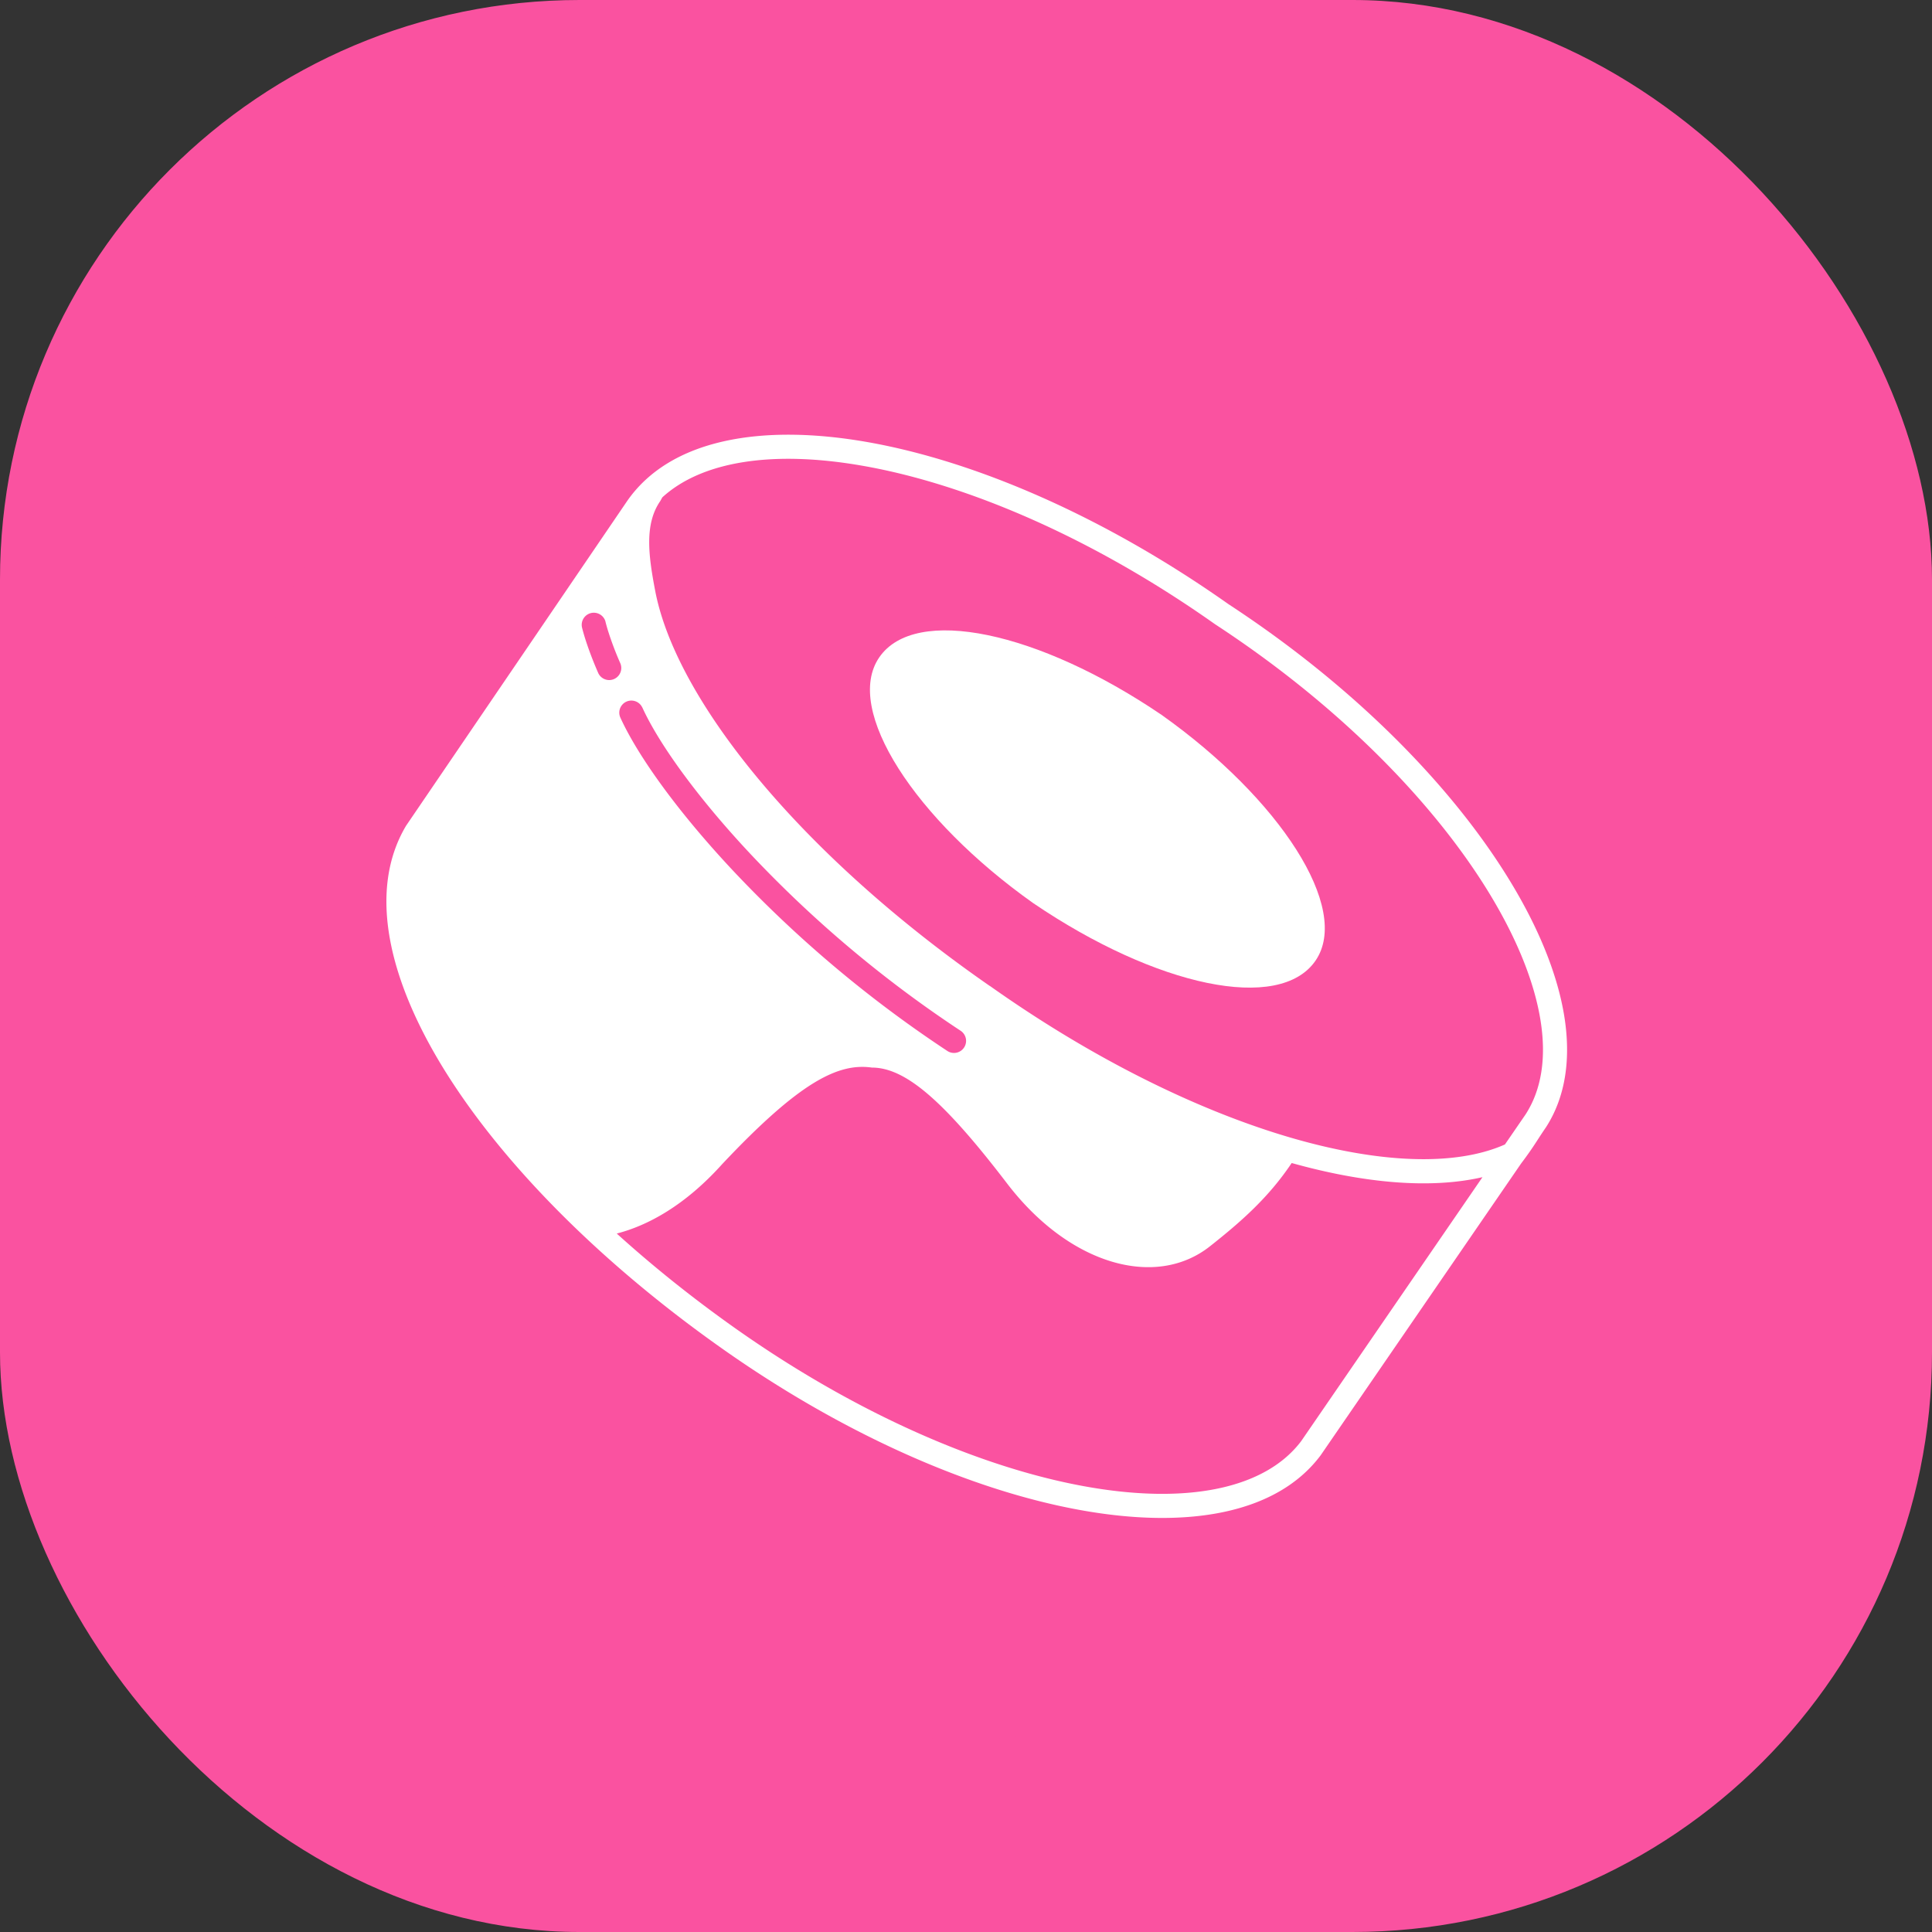
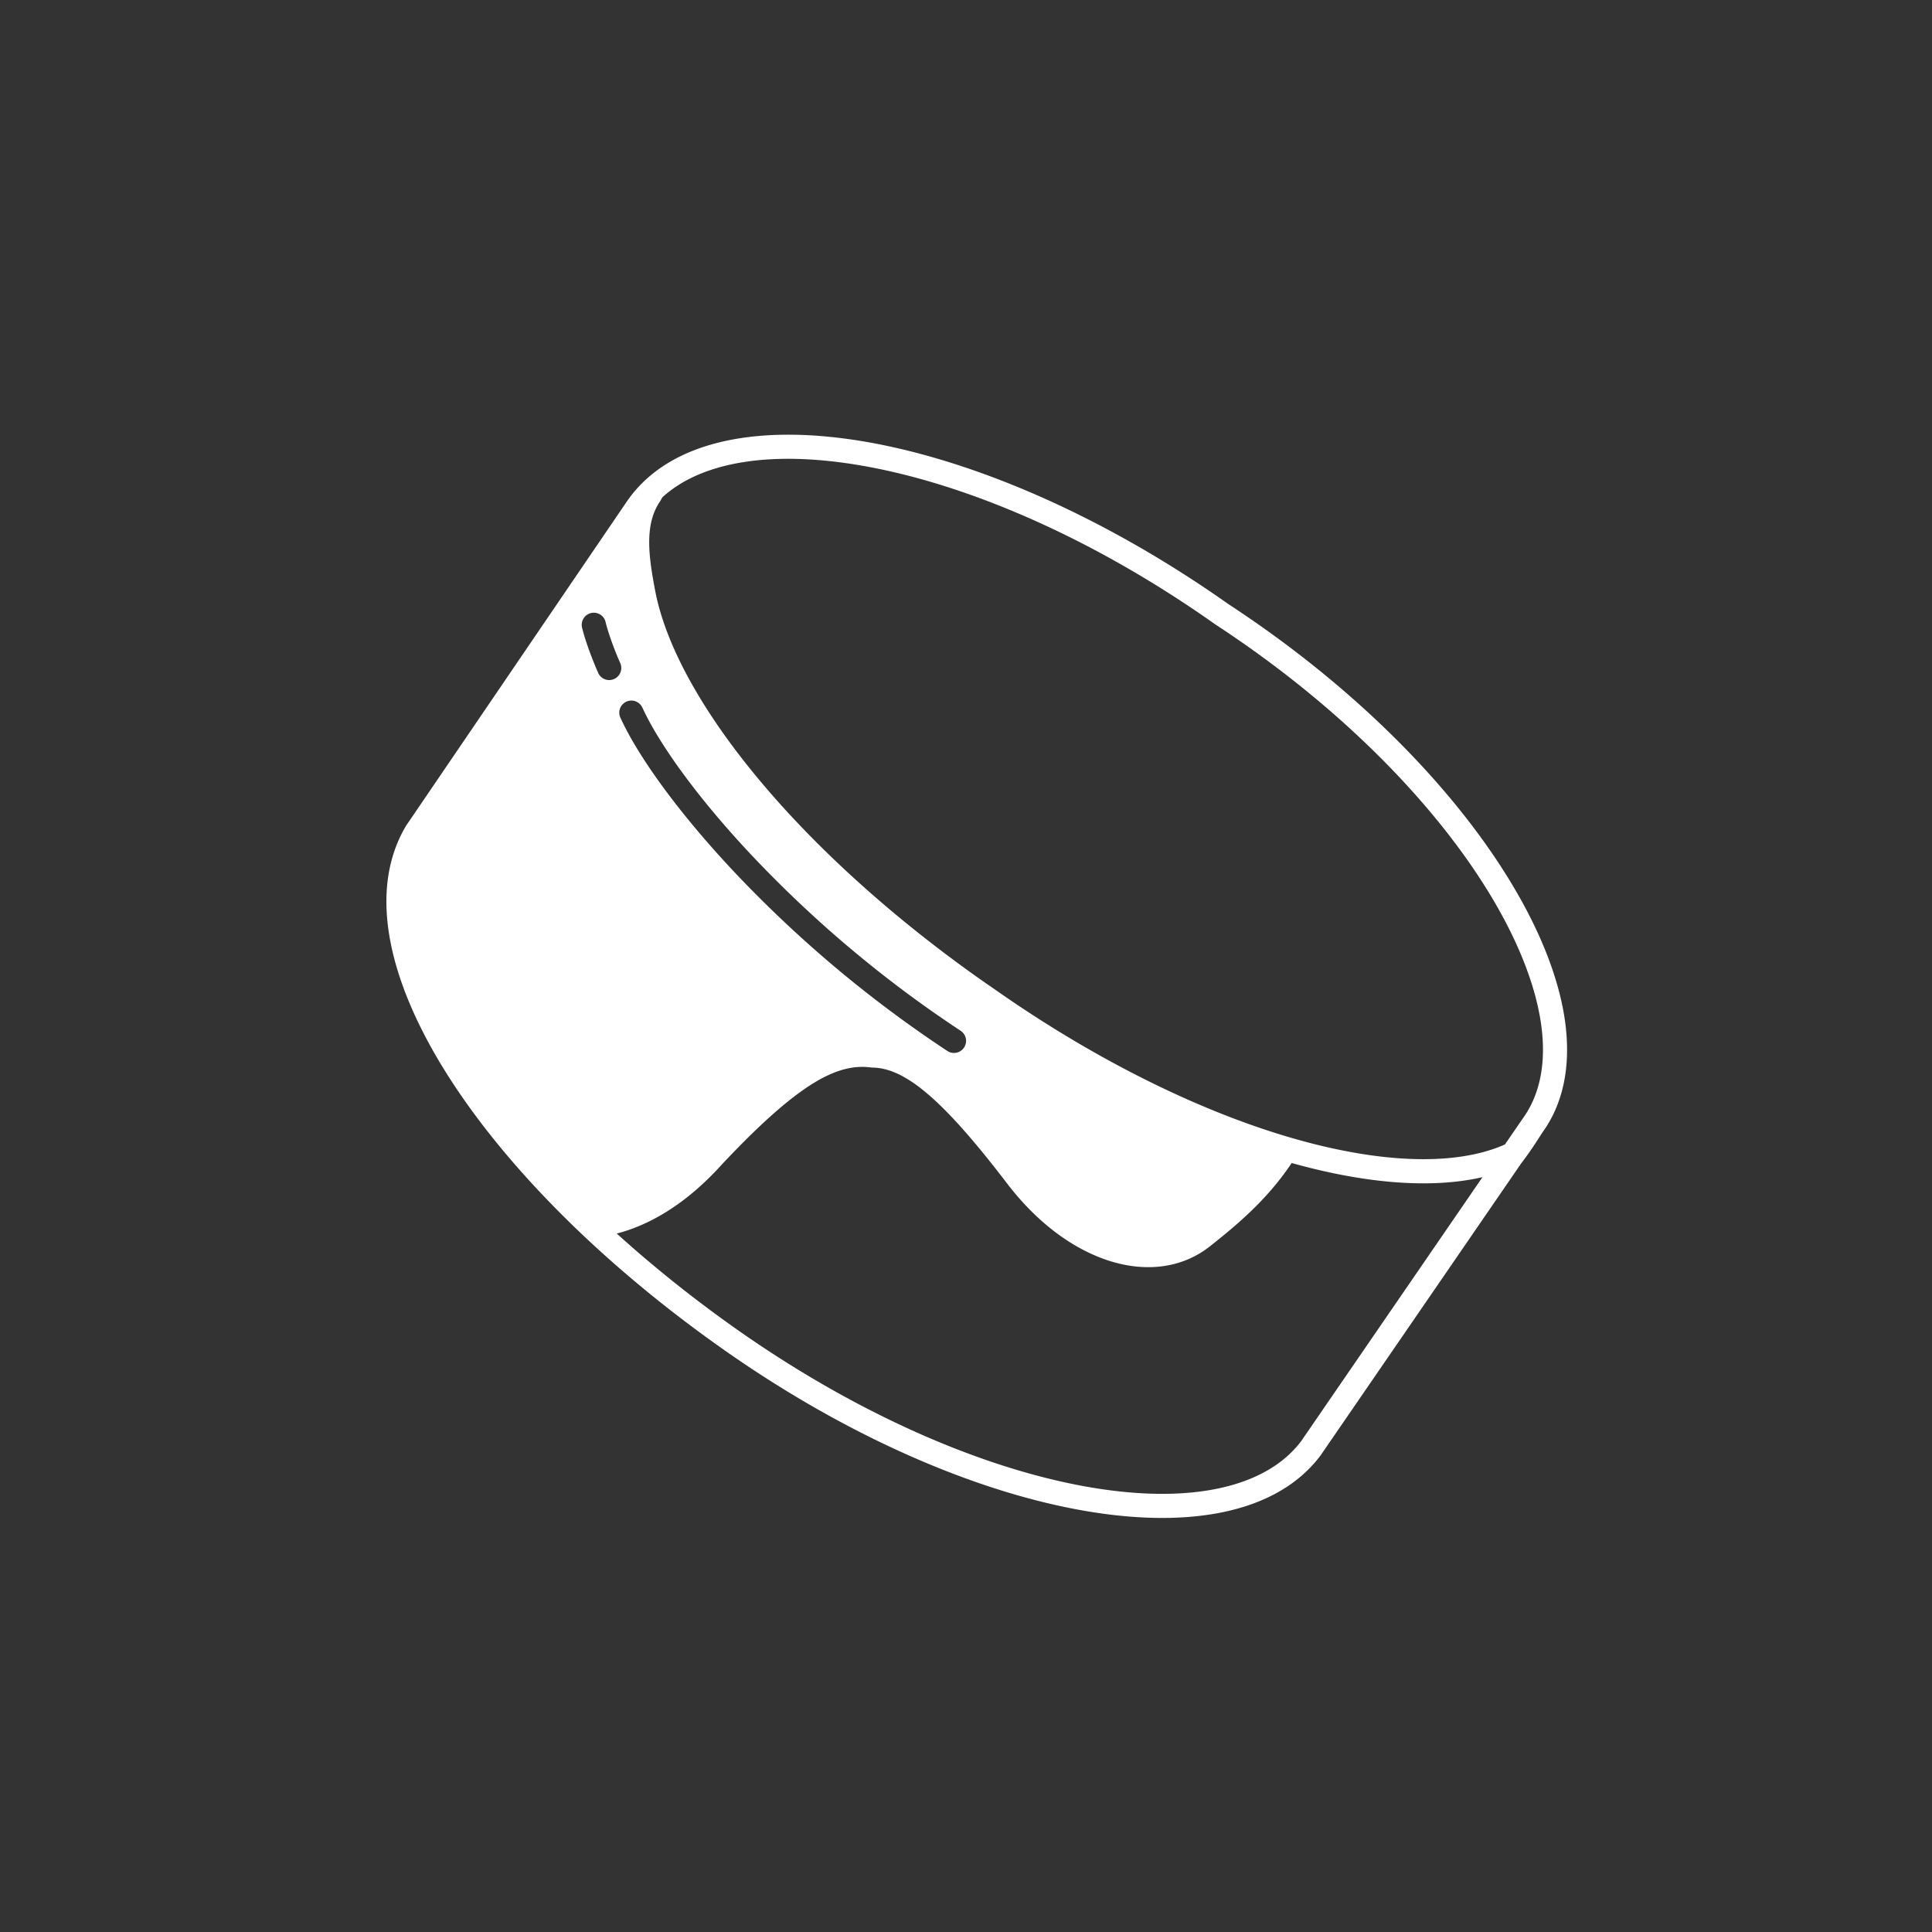
<svg xmlns="http://www.w3.org/2000/svg" width="40" height="40" viewBox="0 0 40 40" fill="none">
  <rect x="0" y="0" width="40" height="40" fill="#333333" stroke="none" />
-   <rect fill="#FA52A0" width="40" height="40" rx="12" />
  <g transform="translate(4 4)">
-     <circle cx="16" cy="16" r="14" fill="#fff" />
    <svg width="32" height="32" viewBox="0 0 32 32">
-       <path d="M16 32c8.837 0 16-7.163 16-16S24.837 0 16 0 0 7.163 0 16s7.163 16 16 16z" fill="#FA52A0" />
-       <path d="M23.236 15.89c-.744 1.082-3.294.54-5.845-1.192-2.444-1.732-3.931-4.005-3.187-5.088.743-1.083 3.294-.541 5.844 1.19 2.444 1.733 3.932 4.007 3.188 5.09z" fill="#fff" />
      <path fill-rule="evenodd" clip-rule="evenodd" d="M28 19.35l-.004.006c-.052.076-.098.146-.146.22-.09.14-.188.29-.357.513l-4.15 6.041c-.92 1.23-2.804 1.532-4.999 1.13-2.217-.405-4.85-1.543-7.397-3.342-2.529-1.785-4.531-3.82-5.724-5.73-1.18-1.89-1.613-3.74-.821-5.083l.004-.007 4.58-6.727c.889-1.278 2.778-1.607 4.986-1.216 2.23.395 4.888 1.537 7.46 3.352 2.623 1.716 4.65 3.79 5.835 5.74.593.974.98 1.927 1.12 2.794.139.869.032 1.668-.387 2.31zM8.77 21.54c.744.674 1.57 1.337 2.466 1.97 2.502 1.765 5.067 2.868 7.199 3.259 2.151.394 3.766.049 4.506-.934l3.752-5.463c-1.07.247-2.443.129-3.95-.293-.477.712-1.04 1.209-1.692 1.724-1.114.881-2.9.4-4.2-1.3-1.3-1.7-2.1-2.4-2.8-2.4-.7-.1-1.5.3-3.1 2-.768.854-1.537 1.27-2.181 1.436zm18.38-1.842l.008-.003.426-.62c.33-.509.436-1.171.31-1.954-.127-.786-.483-1.677-1.053-2.615-1.14-1.875-3.111-3.9-5.686-5.583l-.007-.005c-2.527-1.784-5.118-2.89-7.262-3.27-1.891-.336-3.359-.096-4.174.65l-.04.073c-.33.475-.25 1.117-.106 1.866.144.75.526 1.61 1.124 2.528 1.195 1.835 3.225 3.86 5.802 5.648h.003c2.117 1.5 4.267 2.557 6.153 3.119 1.897.564 3.483.616 4.503.166zM8.537 8.873A.25.25 0 108.052 9c.016.064.035.13.056.199.07.223.162.471.279.738a.25.25 0 00.458-.2 6.599 6.599 0 01-.259-.685 4.165 4.165 0 01-.05-.178zm.76 1.773a.25.25 0 00-.455.207c.357.786 1.174 1.934 2.33 3.168a24.992 24.992 0 004.442 3.738.25.25 0 10.275-.418 24.494 24.494 0 01-4.353-3.662c-1.14-1.216-1.914-2.319-2.238-3.033z" fill="#fff" />
    </svg>
  </g>
</svg>